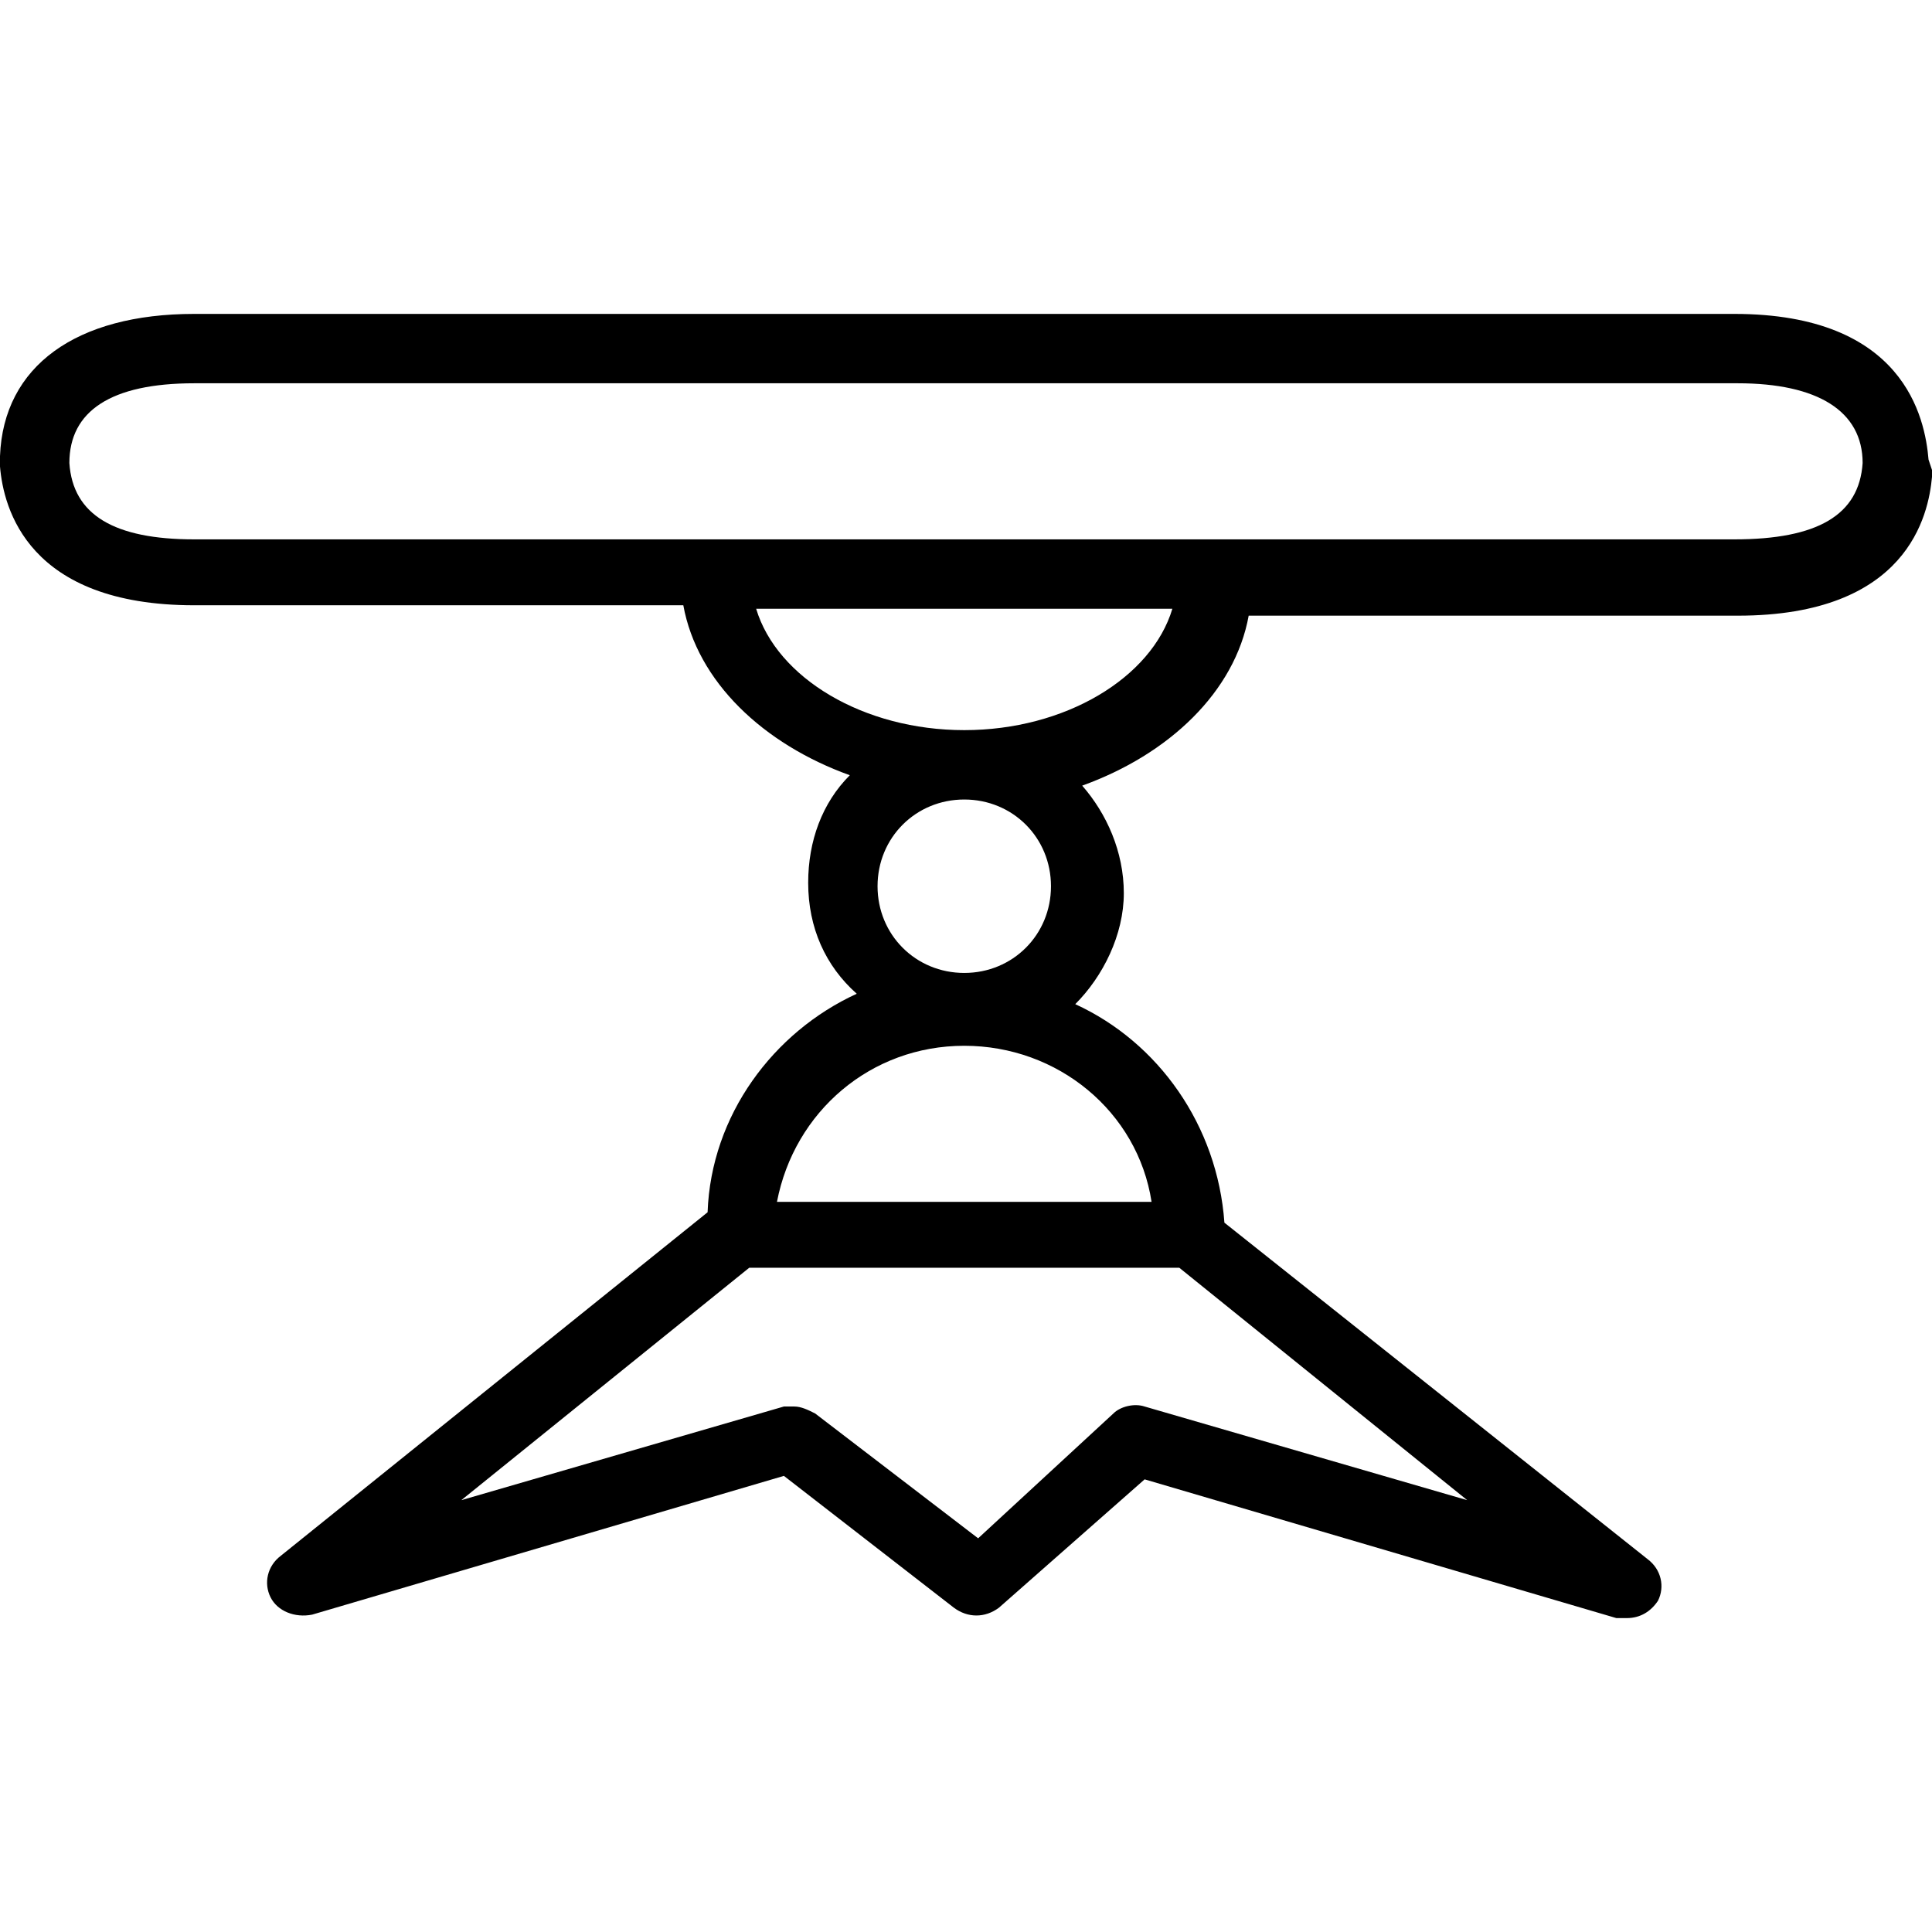
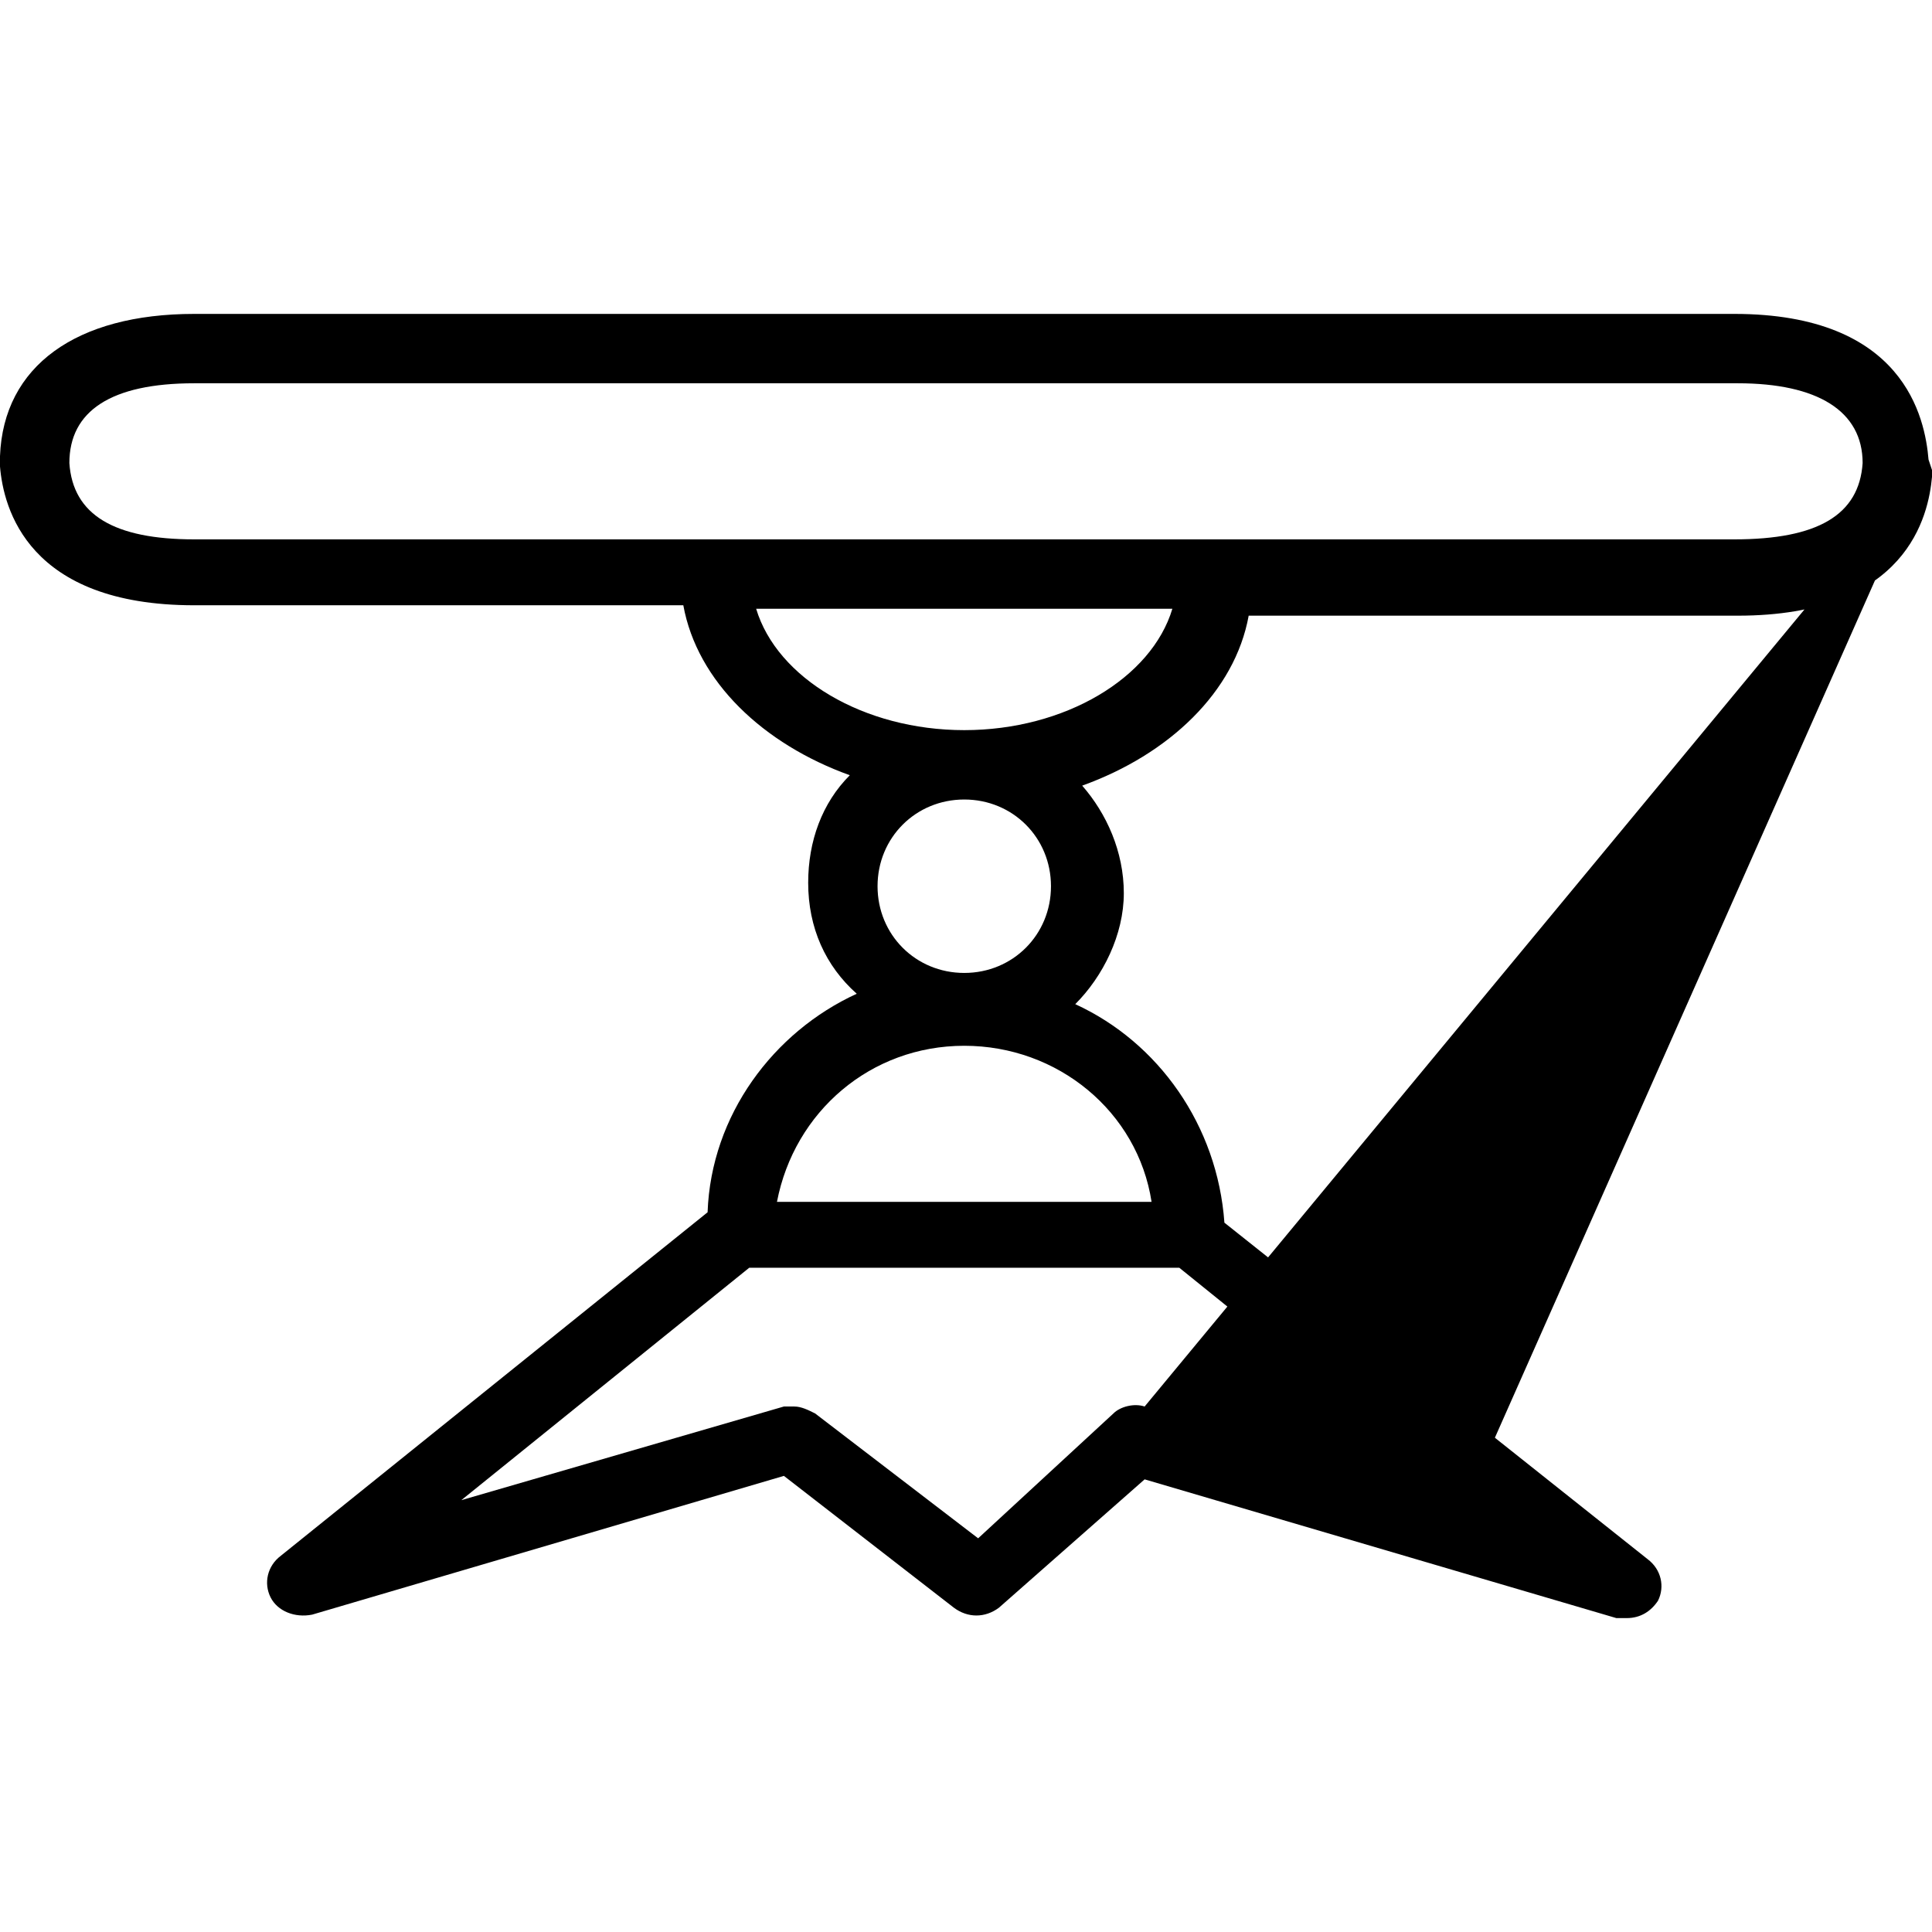
<svg xmlns="http://www.w3.org/2000/svg" version="1.1" id="Capa_1" x="0px" y="0px" viewBox="0 0 445.6 445.6" style="enable-background:new 0 0 445.6 445.6;" xml:space="preserve">
  <g>
    <g>
-       <path d="M444.8,106c-0.8-9.6-5.6-33.6-44.8-33.6H44.8c-27.2,0-44,12-44.8,32.8v0.8v0.8v0.8c0.8,9.6,6.4,32,44.8,32h112.8 c3.2,17.6,18.4,32,38.4,39.2c-6.4,6.4-9.6,15.2-9.6,24.8c0,10.4,4,19.2,11.2,25.6c-19.2,8.8-33.6,28-34.4,50.4l-98.4,79.2 c-3.2,2.4-4,6.4-2.4,9.6s5.6,4.8,9.6,4l108.8-32l39.2,30.4c3.2,2.4,7.2,2.4,10.4,0l33.6-29.6l108.8,32c0.8,0,1.6,0,2.4,0 c3.2,0,5.6-1.6,7.2-4c1.6-3.2,0.8-7.2-2.4-9.6L282.4,282c-1.6-22.4-15.2-41.6-34.4-50.4c6.4-6.4,11.2-16,11.2-25.6 c0-9.6-4-18.4-9.6-24.8c20-7.2,35.2-21.6,38.4-39.2h112.8c39.2,0,44-23.2,44.8-32v-0.8v-0.8C444.8,106,444.8,106,444.8,106z M338.4,346L264,324.4c-2.4-0.8-5.6,0-7.2,1.6l-31.2,28.8L188,326c-1.6-0.8-3.2-1.6-4.8-1.6c-0.8,0-1.6,0-2.4,0L106.4,346 l66.4-53.6H272L338.4,346z M265.6,277.2h-86.4c4-20.8,21.6-36,43.2-36S262.4,256.4,265.6,277.2z M202.4,204.4c0-11.2,8.8-20,20-20 s20,8.8,20,20s-8.8,20-20,20S202.4,215.6,202.4,204.4z M222.4,168.4c-23.2,0-43.2-12-48-28h96 C265.6,156.4,245.6,168.4,222.4,168.4z M400,124.4H44.8c-18.4,0-28-5.6-28.8-17.6c0-12,9.6-18.4,28.8-18.4h356 c18.4,0,28.8,6.4,28.8,18.4C428.8,118.8,419.2,124.4,400,124.4z" />
+       <path d="M444.8,106c-0.8-9.6-5.6-33.6-44.8-33.6H44.8c-27.2,0-44,12-44.8,32.8v0.8v0.8v0.8c0.8,9.6,6.4,32,44.8,32h112.8 c3.2,17.6,18.4,32,38.4,39.2c-6.4,6.4-9.6,15.2-9.6,24.8c0,10.4,4,19.2,11.2,25.6c-19.2,8.8-33.6,28-34.4,50.4l-98.4,79.2 c-3.2,2.4-4,6.4-2.4,9.6s5.6,4.8,9.6,4l108.8-32l39.2,30.4c3.2,2.4,7.2,2.4,10.4,0l33.6-29.6l108.8,32c0.8,0,1.6,0,2.4,0 c3.2,0,5.6-1.6,7.2-4c1.6-3.2,0.8-7.2-2.4-9.6L282.4,282c-1.6-22.4-15.2-41.6-34.4-50.4c6.4-6.4,11.2-16,11.2-25.6 c0-9.6-4-18.4-9.6-24.8c20-7.2,35.2-21.6,38.4-39.2h112.8c39.2,0,44-23.2,44.8-32v-0.8v-0.8C444.8,106,444.8,106,444.8,106z L264,324.4c-2.4-0.8-5.6,0-7.2,1.6l-31.2,28.8L188,326c-1.6-0.8-3.2-1.6-4.8-1.6c-0.8,0-1.6,0-2.4,0L106.4,346 l66.4-53.6H272L338.4,346z M265.6,277.2h-86.4c4-20.8,21.6-36,43.2-36S262.4,256.4,265.6,277.2z M202.4,204.4c0-11.2,8.8-20,20-20 s20,8.8,20,20s-8.8,20-20,20S202.4,215.6,202.4,204.4z M222.4,168.4c-23.2,0-43.2-12-48-28h96 C265.6,156.4,245.6,168.4,222.4,168.4z M400,124.4H44.8c-18.4,0-28-5.6-28.8-17.6c0-12,9.6-18.4,28.8-18.4h356 c18.4,0,28.8,6.4,28.8,18.4C428.8,118.8,419.2,124.4,400,124.4z" />
    </g>
  </g>
  <g> </g>
  <g> </g>
  <g> </g>
  <g> </g>
  <g> </g>
  <g> </g>
  <g> </g>
  <g> </g>
  <g> </g>
  <g> </g>
  <g> </g>
  <g> </g>
  <g> </g>
  <g> </g>
  <g> </g>
</svg>